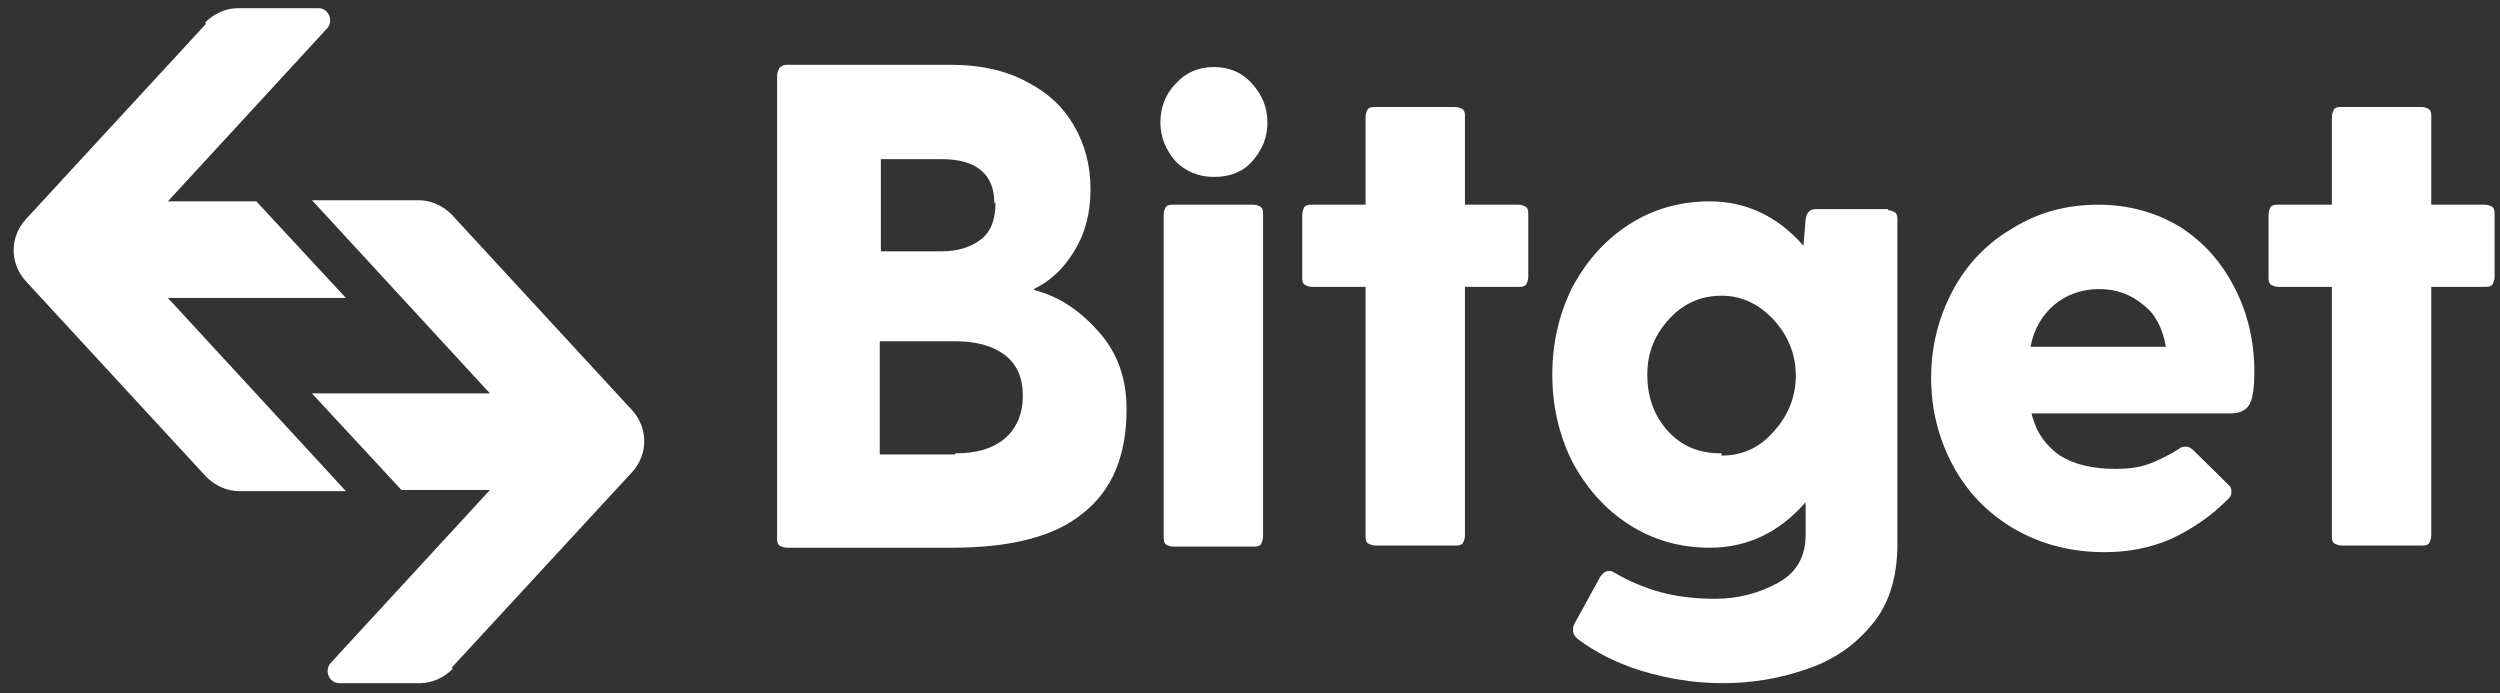
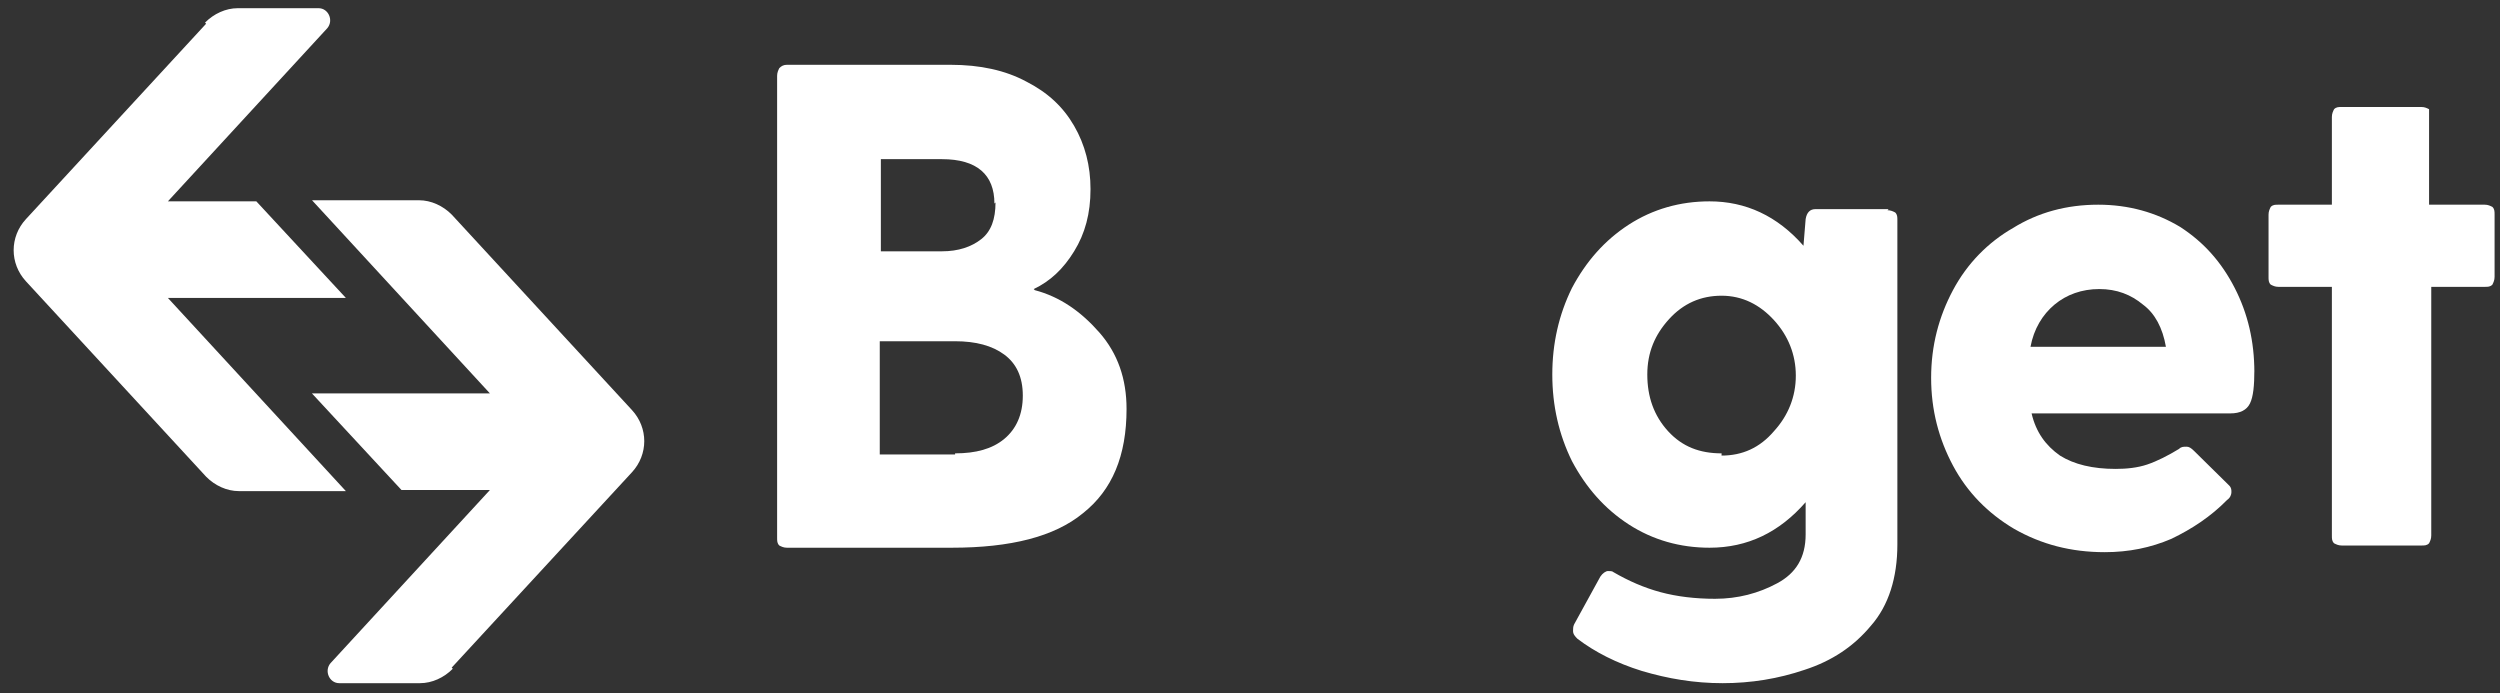
<svg xmlns="http://www.w3.org/2000/svg" width="137" height="38" viewBox="0 0 137 38" fill="none">
  <rect x="0" y="0" width="137" height="38" fill="#333333" stroke="none" />
  <g clip-path="url(#clip0_238_1369)">
-     <path fill-rule="evenodd" clip-rule="evenodd" d="M136.165 11.217C136.344 11.217 136.464 11.278 136.584 11.339C136.703 11.46 136.703 11.582 136.703 11.764V15.171C136.703 15.354 136.643 15.476 136.584 15.597C136.464 15.719 136.344 15.719 136.165 15.719H133.233V29.346C133.233 29.529 133.173 29.651 133.113 29.772C132.993 29.894 132.874 29.894 132.694 29.894H128.326C128.146 29.894 128.026 29.833 127.907 29.772C127.787 29.651 127.787 29.529 127.787 29.346V15.719H124.855C124.675 15.719 124.556 15.658 124.436 15.597C124.316 15.476 124.316 15.354 124.316 15.171V11.764C124.316 11.582 124.376 11.46 124.436 11.339C124.556 11.217 124.675 11.217 124.855 11.217H127.787V6.411C127.787 6.228 127.847 6.107 127.907 5.985C128.026 5.863 128.146 5.863 128.326 5.863H132.694C132.874 5.863 132.993 5.924 133.113 5.985C133.233 6.107 133.233 6.228 133.233 6.411V11.217H136.165Z" fill="white" />
+     <path fill-rule="evenodd" clip-rule="evenodd" d="M136.165 11.217C136.344 11.217 136.464 11.278 136.584 11.339C136.703 11.46 136.703 11.582 136.703 11.764V15.171C136.703 15.354 136.643 15.476 136.584 15.597C136.464 15.719 136.344 15.719 136.165 15.719H133.233V29.346C133.233 29.529 133.173 29.651 133.113 29.772C132.993 29.894 132.874 29.894 132.694 29.894H128.326C128.146 29.894 128.026 29.833 127.907 29.772C127.787 29.651 127.787 29.529 127.787 29.346V15.719H124.855C124.675 15.719 124.556 15.658 124.436 15.597C124.316 15.476 124.316 15.354 124.316 15.171V11.764C124.316 11.582 124.376 11.46 124.436 11.339C124.556 11.217 124.675 11.217 124.855 11.217H127.787V6.411C127.787 6.228 127.847 6.107 127.907 5.985C128.026 5.863 128.146 5.863 128.326 5.863H132.694C132.874 5.863 132.993 5.924 133.113 5.985V11.217H136.165Z" fill="white" />
    <path fill-rule="evenodd" clip-rule="evenodd" d="M123.539 20.282C123.539 21.133 123.479 21.742 123.299 22.107C123.12 22.472 122.761 22.654 122.222 22.654H111.331C111.571 23.688 112.109 24.418 112.887 24.966C113.665 25.453 114.682 25.696 115.939 25.696C116.538 25.696 117.136 25.635 117.674 25.453C118.213 25.27 118.811 24.966 119.41 24.601C119.53 24.479 119.649 24.479 119.829 24.479C119.948 24.479 120.068 24.54 120.248 24.723L122.162 26.609C122.282 26.73 122.282 26.852 122.282 26.974C122.282 27.095 122.222 27.278 122.043 27.399C121.145 28.312 120.128 28.981 118.991 29.529C117.854 30.015 116.657 30.259 115.341 30.259C113.486 30.259 111.87 29.833 110.374 28.981C108.938 28.13 107.801 26.974 107.023 25.514C106.245 24.053 105.826 22.472 105.826 20.707C105.826 18.943 106.245 17.361 107.023 15.901C107.801 14.441 108.938 13.285 110.314 12.494C111.69 11.643 113.246 11.217 114.982 11.217C116.657 11.217 118.153 11.643 119.47 12.434C120.786 13.285 121.744 14.38 122.462 15.78C123.18 17.179 123.539 18.7 123.539 20.403V20.282ZM115.042 15.84C114.084 15.84 113.246 16.145 112.588 16.692C111.93 17.24 111.451 18.03 111.272 19.004H118.692C118.512 17.97 118.093 17.179 117.435 16.692C116.777 16.145 115.999 15.84 115.042 15.84Z" fill="white" />
    <path fill-rule="evenodd" clip-rule="evenodd" d="M103.437 11.521C103.617 11.521 103.736 11.582 103.856 11.643C103.976 11.764 103.976 11.886 103.976 12.068V29.833C103.976 31.658 103.497 33.179 102.54 34.274C101.582 35.43 100.385 36.221 98.889 36.707C97.453 37.194 95.957 37.438 94.401 37.438C92.846 37.438 91.409 37.194 89.973 36.768C88.597 36.342 87.4 35.734 86.443 35.004C86.323 34.882 86.203 34.761 86.203 34.578C86.203 34.456 86.203 34.335 86.263 34.213L87.699 31.597C87.819 31.415 87.999 31.293 88.118 31.293C88.238 31.293 88.358 31.293 88.417 31.354C89.255 31.84 90.093 32.206 90.991 32.449C91.888 32.692 92.905 32.814 93.983 32.814C95.239 32.814 96.376 32.51 97.393 31.962C98.411 31.415 98.949 30.563 98.949 29.285V27.521C97.513 29.164 95.778 30.015 93.683 30.015C92.068 30.015 90.572 29.59 89.255 28.738C87.939 27.886 86.921 26.73 86.144 25.27C85.425 23.81 85.066 22.228 85.066 20.525C85.066 18.821 85.425 17.24 86.144 15.78C86.921 14.319 87.939 13.164 89.255 12.312C90.572 11.46 92.068 11.034 93.683 11.034C95.658 11.034 97.393 11.825 98.83 13.468L98.949 12.008C99.009 11.643 99.189 11.46 99.488 11.46H103.497L103.437 11.521ZM94.342 24.966C95.479 24.966 96.436 24.54 97.214 23.628C97.992 22.776 98.411 21.741 98.411 20.586C98.411 19.43 97.992 18.395 97.214 17.544C96.436 16.692 95.479 16.205 94.342 16.205C93.205 16.205 92.247 16.631 91.469 17.483C90.691 18.335 90.272 19.308 90.272 20.525C90.272 21.741 90.632 22.776 91.409 23.628C92.187 24.479 93.145 24.844 94.342 24.844V24.966Z" fill="white" />
-     <path fill-rule="evenodd" clip-rule="evenodd" d="M83.212 11.217C83.391 11.217 83.511 11.278 83.63 11.339C83.75 11.46 83.75 11.582 83.75 11.764V15.171C83.75 15.354 83.69 15.476 83.63 15.597C83.511 15.719 83.391 15.719 83.212 15.719H80.279V29.346C80.279 29.529 80.22 29.651 80.16 29.772C80.04 29.894 79.92 29.894 79.741 29.894H75.373C75.193 29.894 75.073 29.833 74.954 29.772C74.834 29.651 74.834 29.529 74.834 29.346V15.719H71.902C71.722 15.719 71.603 15.658 71.483 15.597C71.363 15.476 71.363 15.354 71.363 15.171V11.764C71.363 11.582 71.423 11.46 71.483 11.339C71.603 11.217 71.722 11.217 71.902 11.217H74.834V6.411C74.834 6.228 74.894 6.107 74.954 5.985C75.073 5.863 75.193 5.863 75.373 5.863H79.741C79.92 5.863 80.04 5.924 80.16 5.985C80.279 6.107 80.279 6.228 80.279 6.411V11.217H83.212Z" fill="white" />
-     <path fill-rule="evenodd" clip-rule="evenodd" d="M66.522 9.696C65.684 9.696 64.966 9.392 64.428 8.844C63.889 8.236 63.59 7.506 63.59 6.715C63.59 5.863 63.889 5.133 64.428 4.585C64.966 3.977 65.684 3.673 66.522 3.673C67.36 3.673 68.078 3.977 68.616 4.585C69.155 5.194 69.454 5.863 69.454 6.715C69.454 7.566 69.155 8.236 68.616 8.844C68.078 9.452 67.36 9.696 66.522 9.696ZM63.769 11.764C63.769 11.582 63.829 11.46 63.889 11.338C64.009 11.217 64.128 11.217 64.308 11.217H68.676C68.856 11.217 68.975 11.277 69.095 11.338C69.215 11.46 69.215 11.582 69.215 11.764V29.407C69.215 29.589 69.155 29.711 69.095 29.833C68.975 29.954 68.856 29.954 68.676 29.954H64.308C64.128 29.954 64.009 29.894 63.889 29.833C63.769 29.711 63.769 29.589 63.769 29.407V11.764Z" fill="white" />
    <path fill-rule="evenodd" clip-rule="evenodd" d="M56.708 15.901C58.084 16.266 59.221 17.057 60.239 18.213C61.256 19.369 61.735 20.768 61.735 22.411C61.735 24.966 60.957 26.852 59.341 28.129C57.785 29.407 55.392 30.015 52.16 30.015H43.124C42.945 30.015 42.825 29.955 42.706 29.894C42.586 29.772 42.586 29.65 42.586 29.468V4.16C42.586 3.977 42.646 3.855 42.706 3.734C42.825 3.612 42.945 3.551 43.124 3.551H52.1C53.716 3.551 55.093 3.855 56.23 4.464C57.426 5.072 58.264 5.863 58.862 6.897C59.461 7.932 59.76 9.087 59.76 10.365C59.76 11.703 59.461 12.799 58.862 13.772C58.264 14.745 57.546 15.415 56.648 15.84L56.708 15.901ZM54.494 11.156C54.494 9.574 53.537 8.722 51.622 8.722H48.271V13.772H51.622C52.519 13.772 53.237 13.528 53.776 13.103C54.315 12.677 54.554 12.008 54.554 11.095L54.494 11.156ZM52.34 24.844C53.477 24.844 54.374 24.601 55.033 24.053C55.691 23.506 56.05 22.715 56.05 21.681C56.05 20.646 55.691 19.916 55.033 19.43C54.374 18.943 53.477 18.7 52.34 18.7H48.211V24.905H52.34V24.844Z" fill="white" />
    <path fill-rule="evenodd" clip-rule="evenodd" d="M11.235 1.24C11.714 0.753 12.372 0.449 13.03 0.449H17.458C17.997 0.449 18.296 1.118 17.937 1.544L9.2 11.034H14.047L18.954 16.327H9.2L18.954 26.913H13.09C12.432 26.913 11.774 26.609 11.295 26.122L1.421 15.415C0.524 14.441 0.524 12.981 1.421 12.008L11.295 1.3L11.235 1.24Z" fill="white" />
    <path fill-rule="evenodd" clip-rule="evenodd" d="M24.813 36.647C24.334 37.134 23.676 37.438 23.018 37.438H18.59C18.051 37.438 17.752 36.769 18.111 36.343L26.848 26.852H22.001L17.094 21.559H26.848L17.099 10.974H22.963C23.622 10.974 24.28 11.278 24.759 11.764L34.632 22.472C35.53 23.445 35.53 24.905 34.632 25.879L24.753 36.586L24.813 36.647Z" fill="white" />
  </g>
  <defs>
    <clipPath id="clip0_238_1369">
      <rect width="136" height="37" fill="white" transform="translate(0.703 0.443)" />
    </clipPath>
  </defs>
</svg>